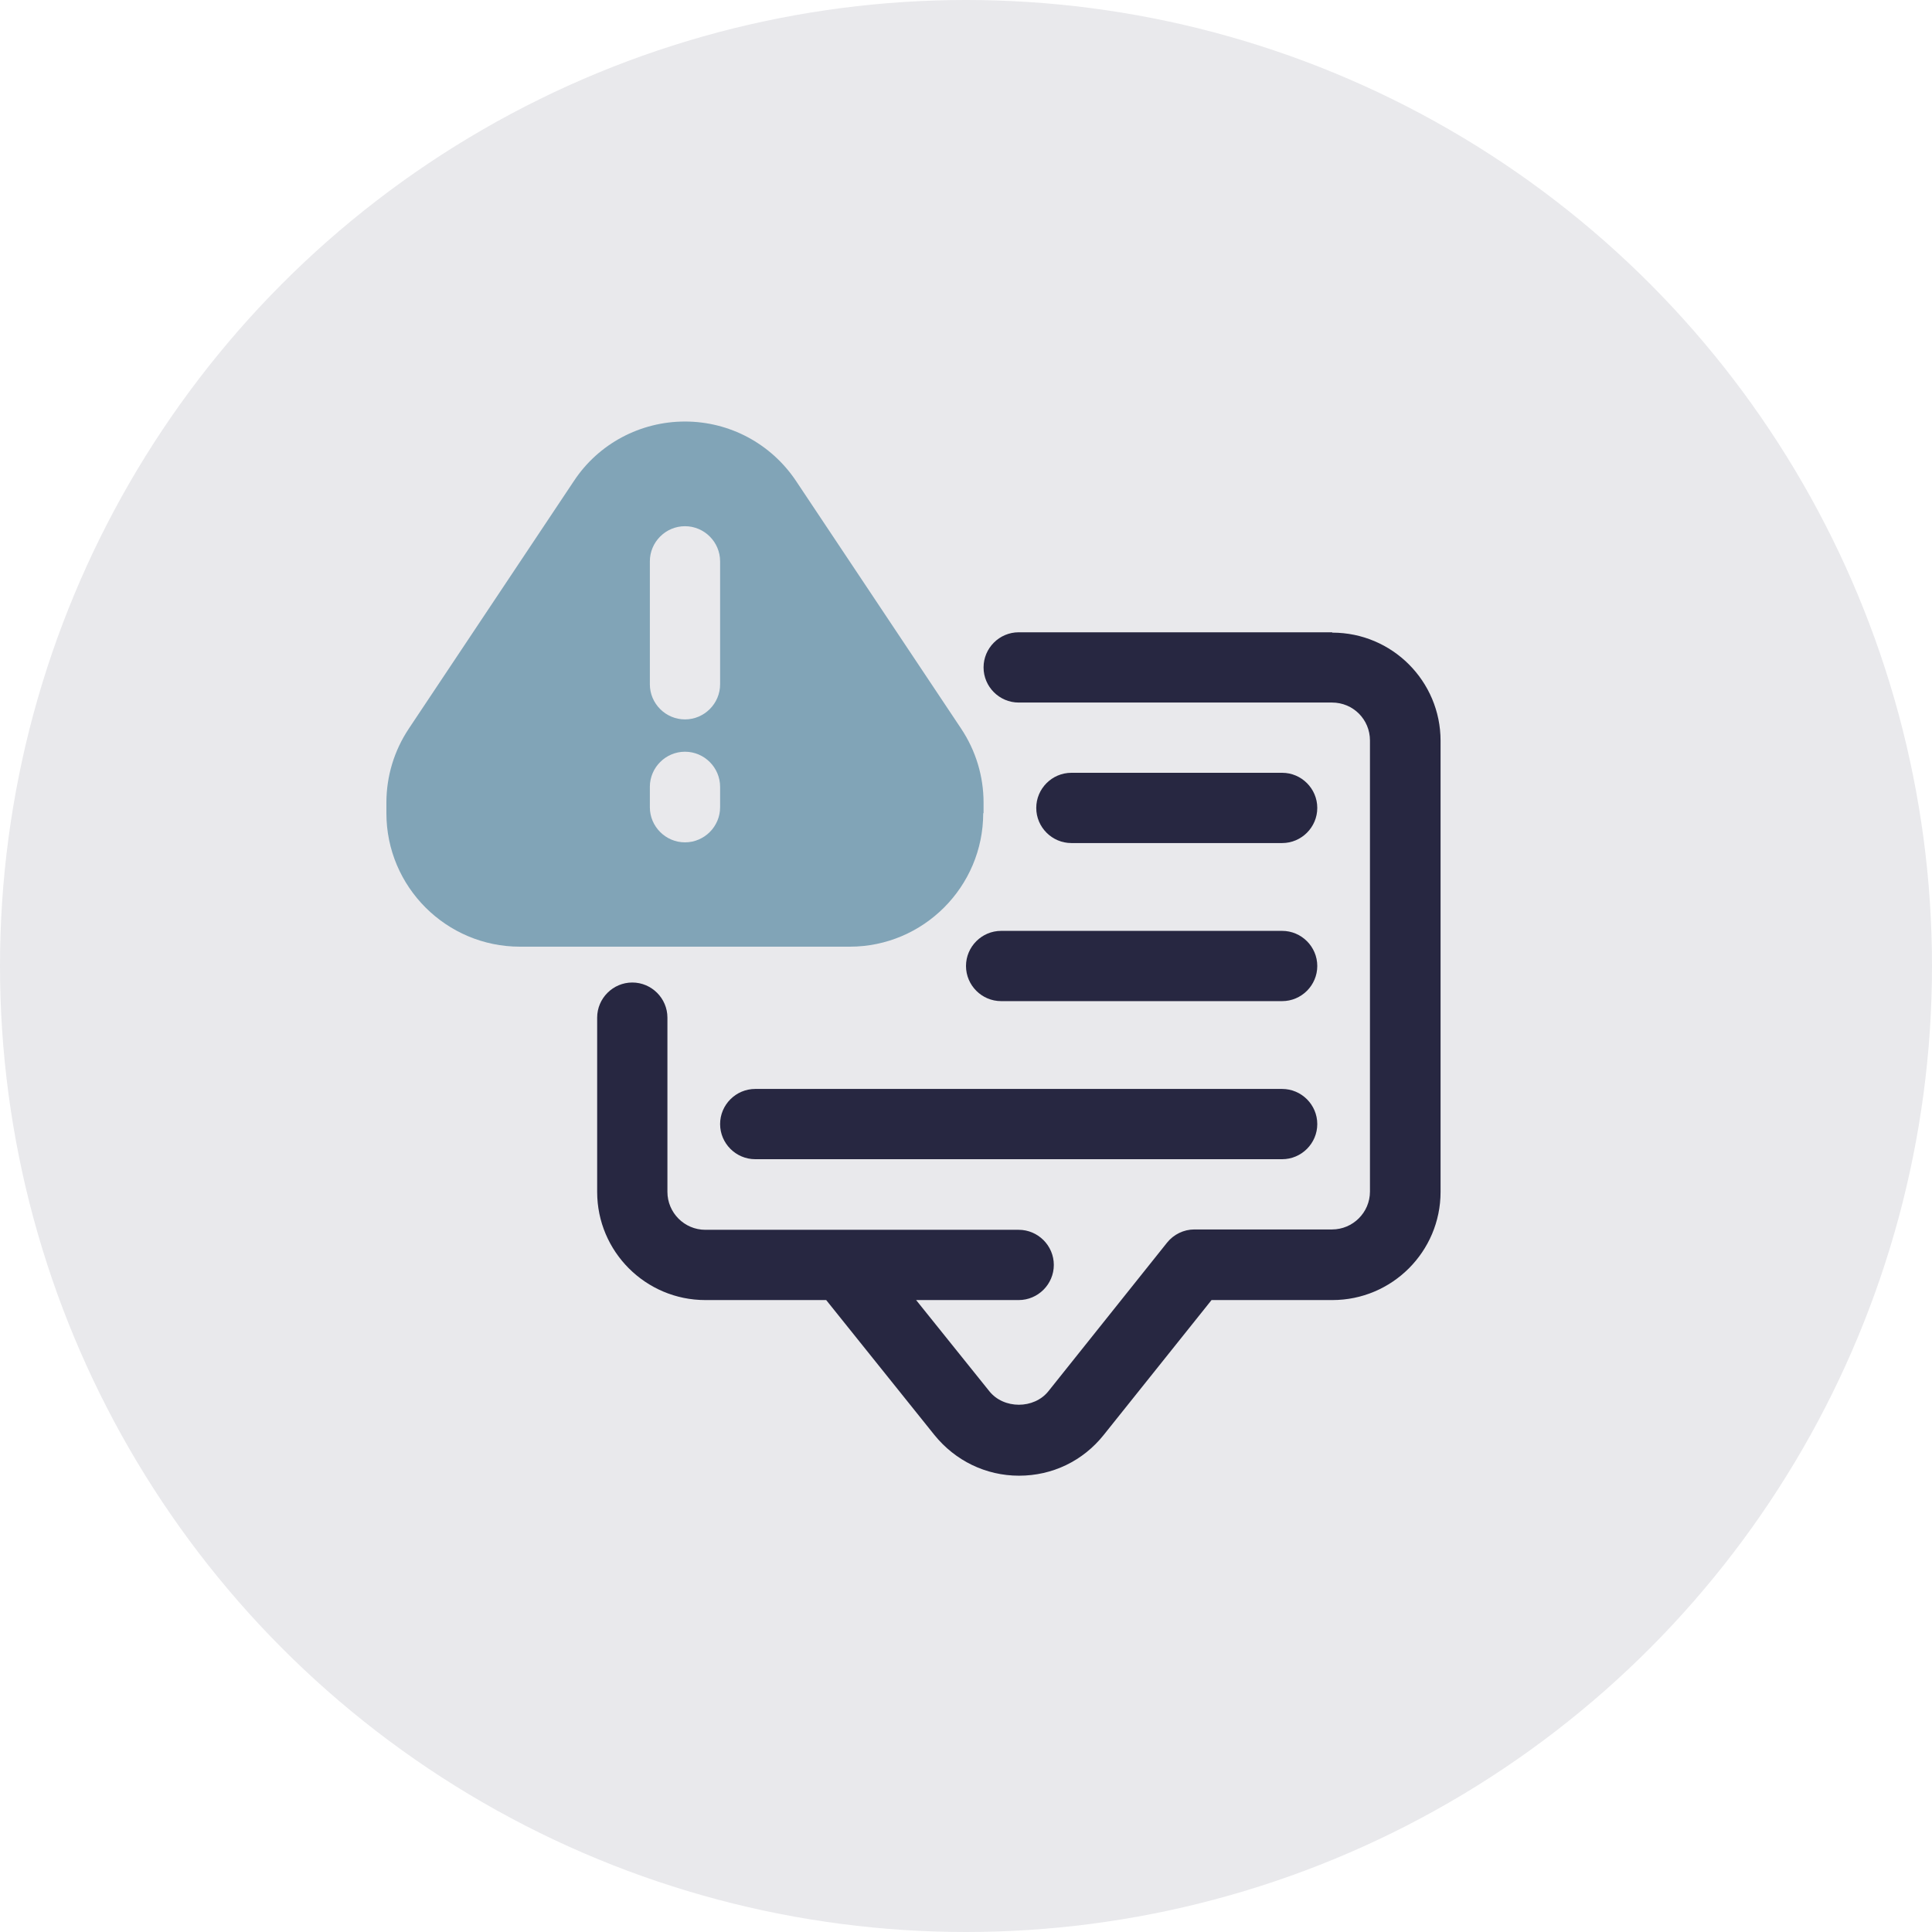
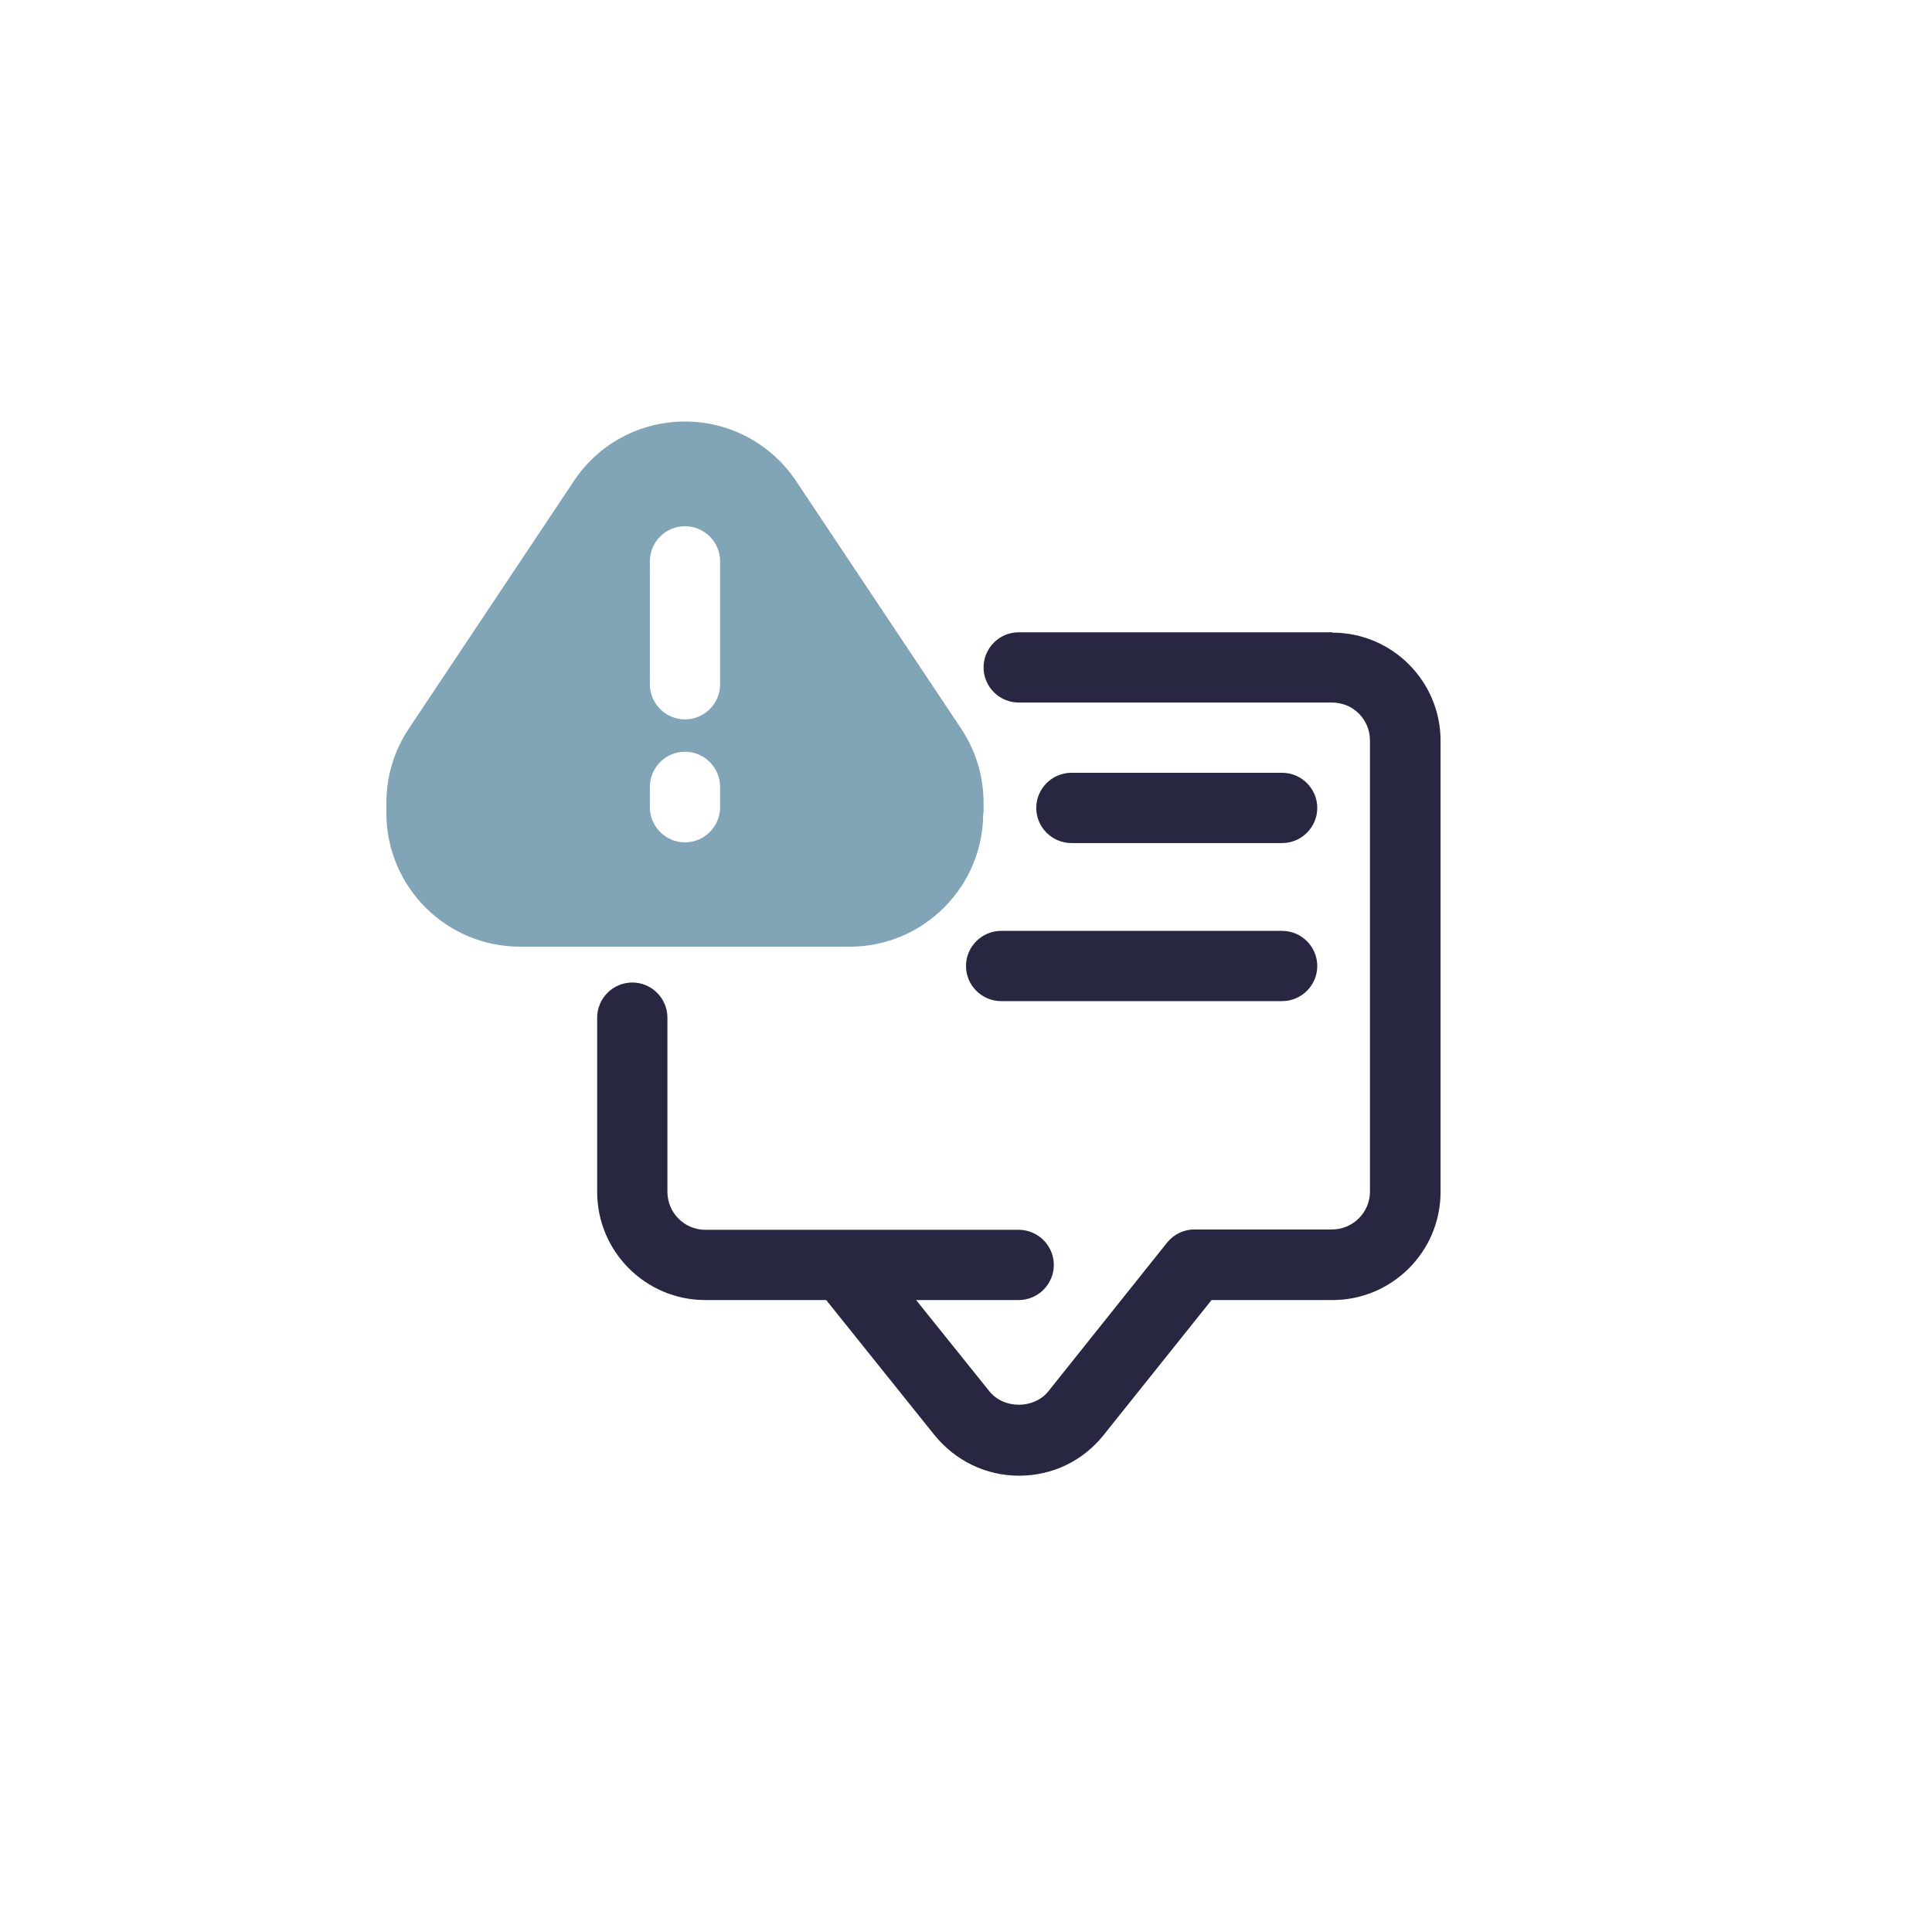
<svg xmlns="http://www.w3.org/2000/svg" width="55" height="55" viewBox="0 0 55 55" fill="none">
-   <circle cx="27.5" cy="27.5" r="27.5" fill="#E9E9EC" />
  <path d="M28.5 28.5H36.5C37.05 28.5 37.5 28.05 37.5 27.5C37.5 26.95 37.05 26.5 36.5 26.5H28.5C27.95 26.5 27.5 26.95 27.5 27.5C27.5 28.05 27.95 28.5 28.5 28.5Z" fill="#272741" />
-   <path d="M21.5 33H36.5C37.05 33 37.5 32.55 37.5 32C37.5 31.45 37.05 31 36.5 31H21.5C20.95 31 20.5 31.45 20.5 32C20.5 32.55 20.95 33 21.5 33Z" fill="#272741" />
  <path d="M36.5 24C37.05 24 37.5 23.55 37.5 23C37.5 22.45 37.05 22 36.5 22H30.5C29.95 22 29.5 22.45 29.5 23C29.5 23.55 29.95 24 30.5 24H36.5Z" fill="#272741" />
  <path d="M37.92 18H29C28.45 18 28 18.45 28 19C28 19.55 28.45 20 29 20H37.92C38.52 20 39 20.48 39 21.08V33.92C39 34.52 38.51 35 37.92 35H34C33.7 35 33.41 35.14 33.22 35.38L29.85 39.6C29.44 40.12 28.57 40.12 28.16 39.6L26.08 37.01H29C29.55 37.01 30 36.56 30 36.01C30 35.46 29.55 35.01 29 35.01H20.08C19.48 35.01 19 34.52 19 33.93V28.97C19 28.42 18.55 27.97 18 27.97C17.45 27.97 17 28.42 17 28.97V33.93C17 35.63 18.38 37.01 20.08 37.01H23.52L26.6 40.85C27.19 41.58 28.06 42.01 29.01 42.01C29.96 42.01 30.83 41.59 31.42 40.85L34.49 37.01H37.93C39.63 37.01 41.01 35.63 41.01 33.93V21.09C41.01 19.39 39.63 18.01 37.93 18.01L37.92 18Z" fill="#272741" />
  <path d="M28 23.15V22.85C28 22.1 27.78 21.37 27.36 20.74L22.66 13.69C21.95 12.63 20.77 12 19.5 12C18.23 12 17.04 12.63 16.34 13.69L11.64 20.74C11.22 21.37 11 22.1 11 22.85V23.15C11 25.25 12.71 26.95 14.8 26.95H24.19C26.29 26.95 27.99 25.24 27.99 23.15H28ZM20.5 22.98C20.5 23.53 20.05 23.98 19.5 23.98C18.95 23.98 18.5 23.53 18.5 22.98V22.4C18.5 21.85 18.95 21.4 19.5 21.4C20.05 21.4 20.5 21.85 20.5 22.4V22.98ZM20.5 19.48C20.5 20.03 20.05 20.48 19.5 20.48C18.95 20.48 18.5 20.03 18.5 19.48V15.98C18.5 15.43 18.95 14.98 19.5 14.98C20.05 14.98 20.5 15.43 20.5 15.98V19.48Z" fill="#81A4B7" />
</svg>